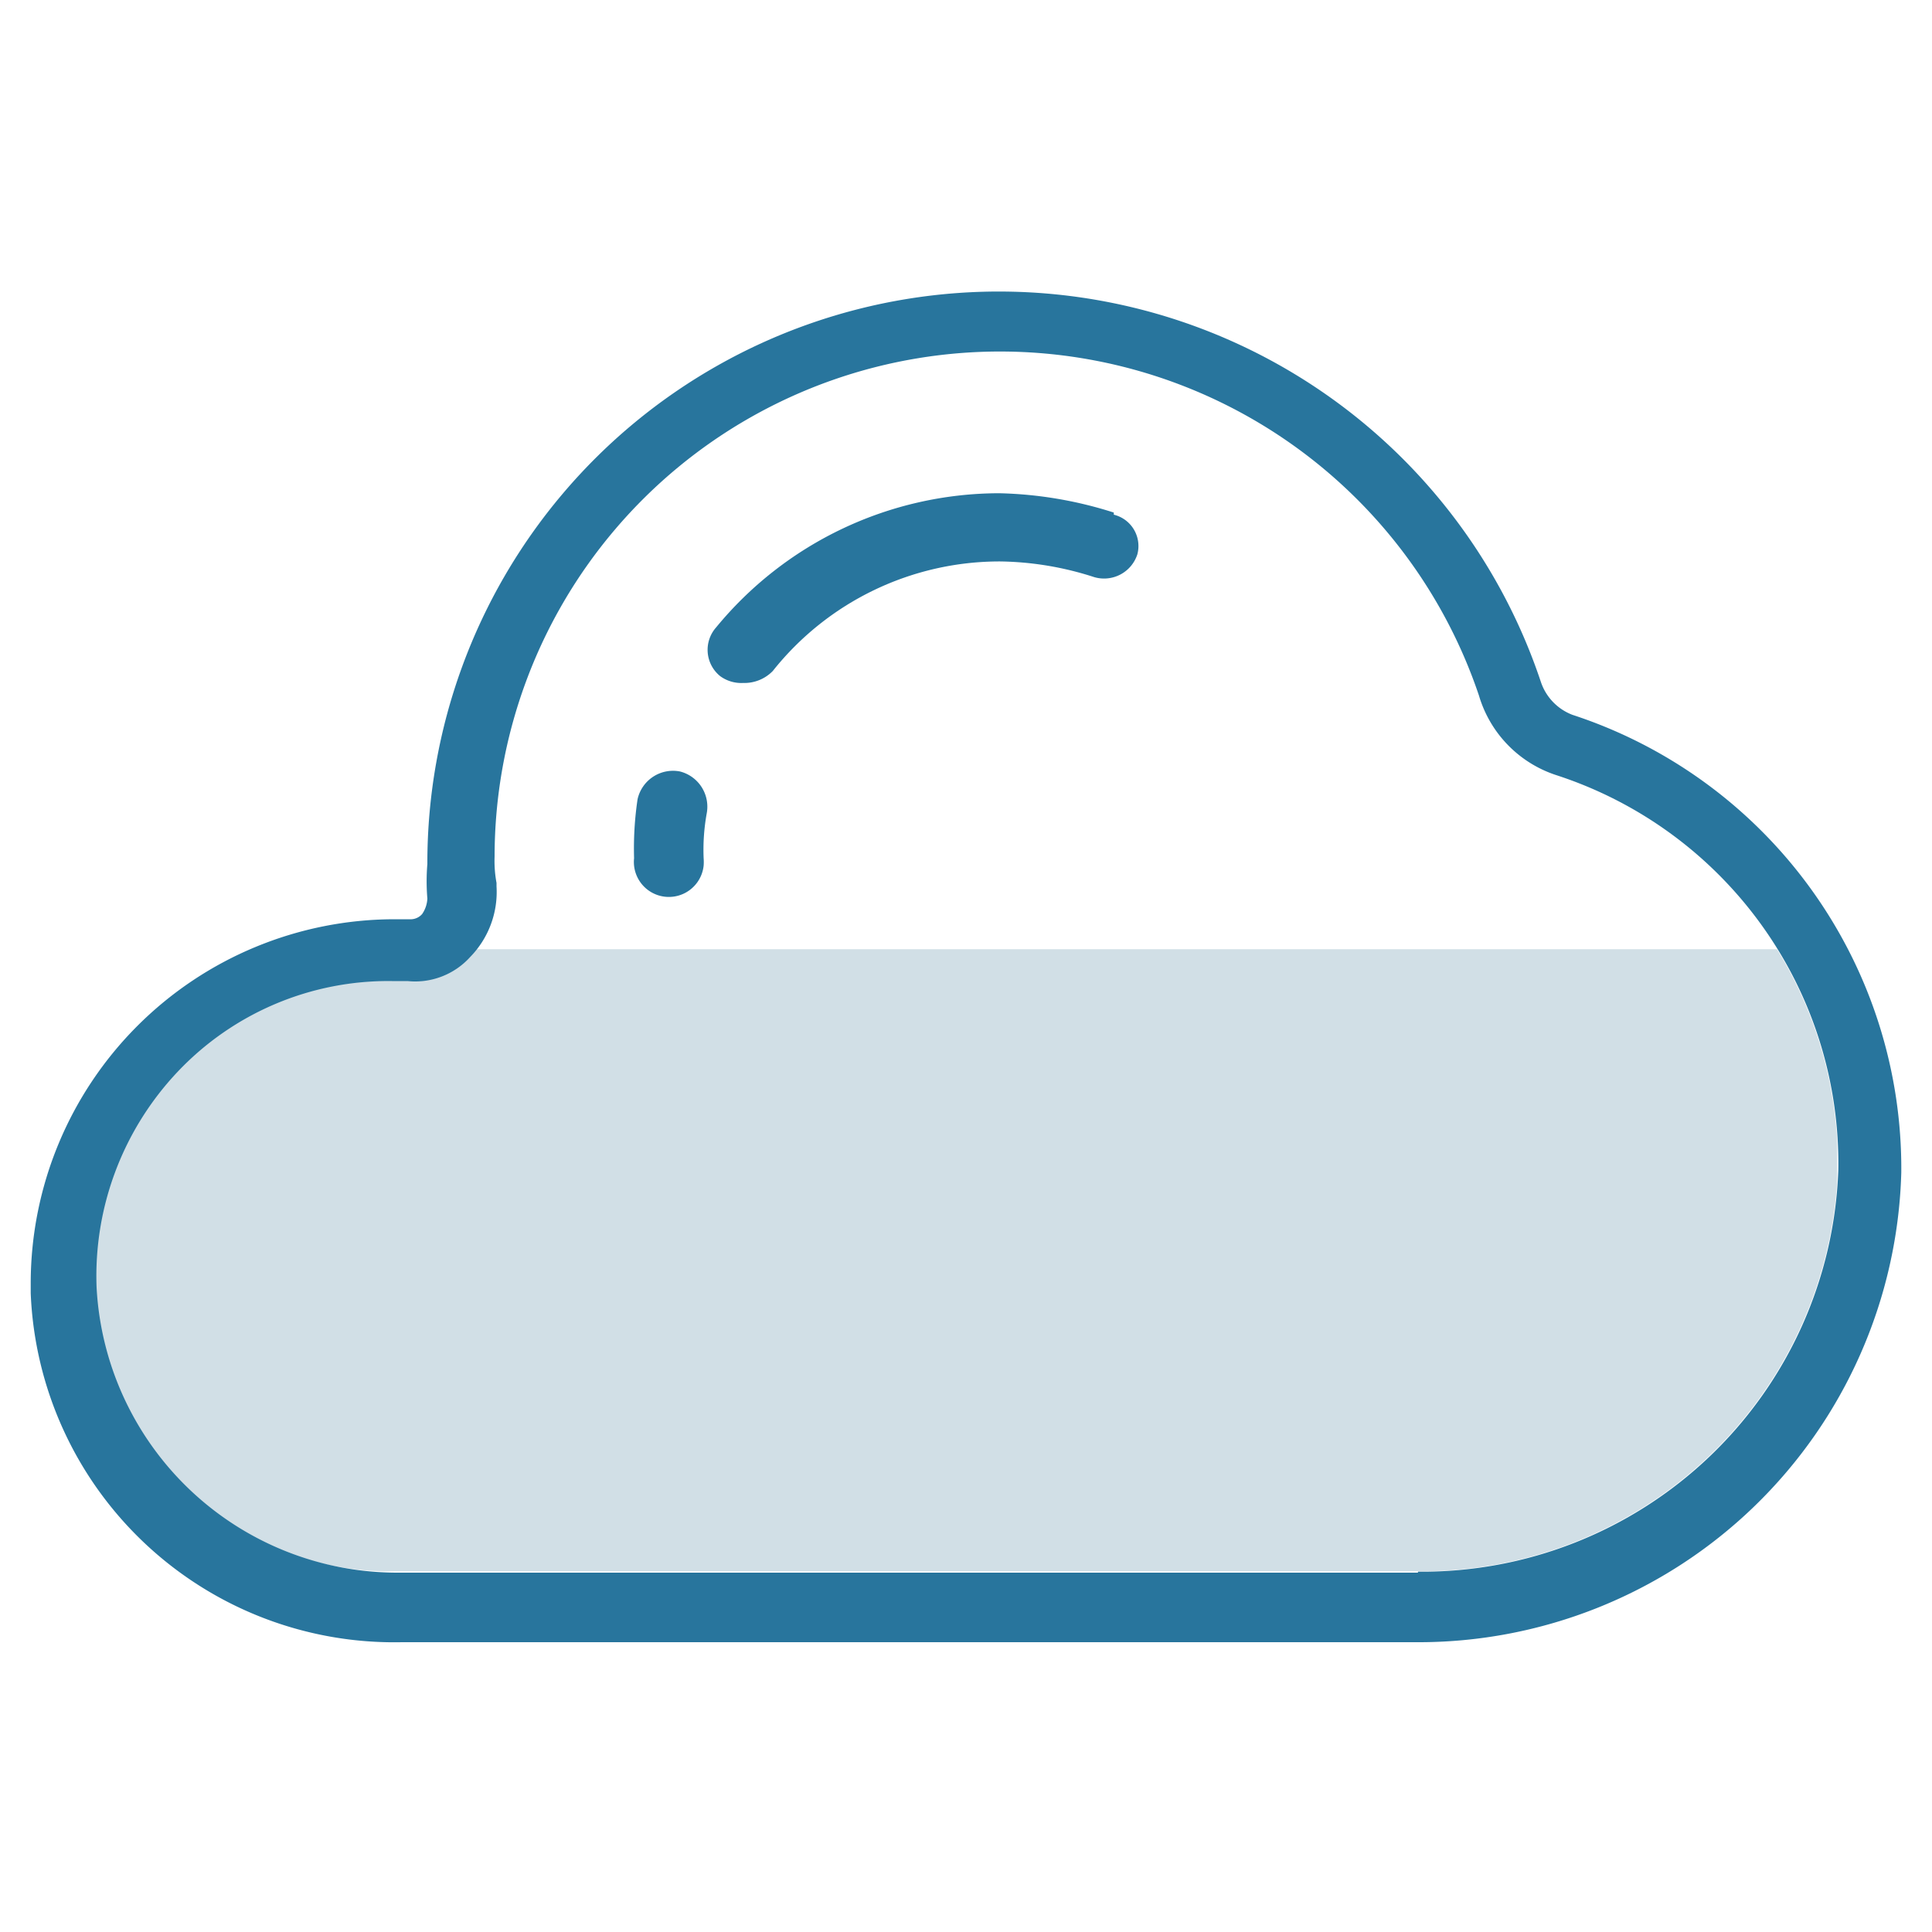
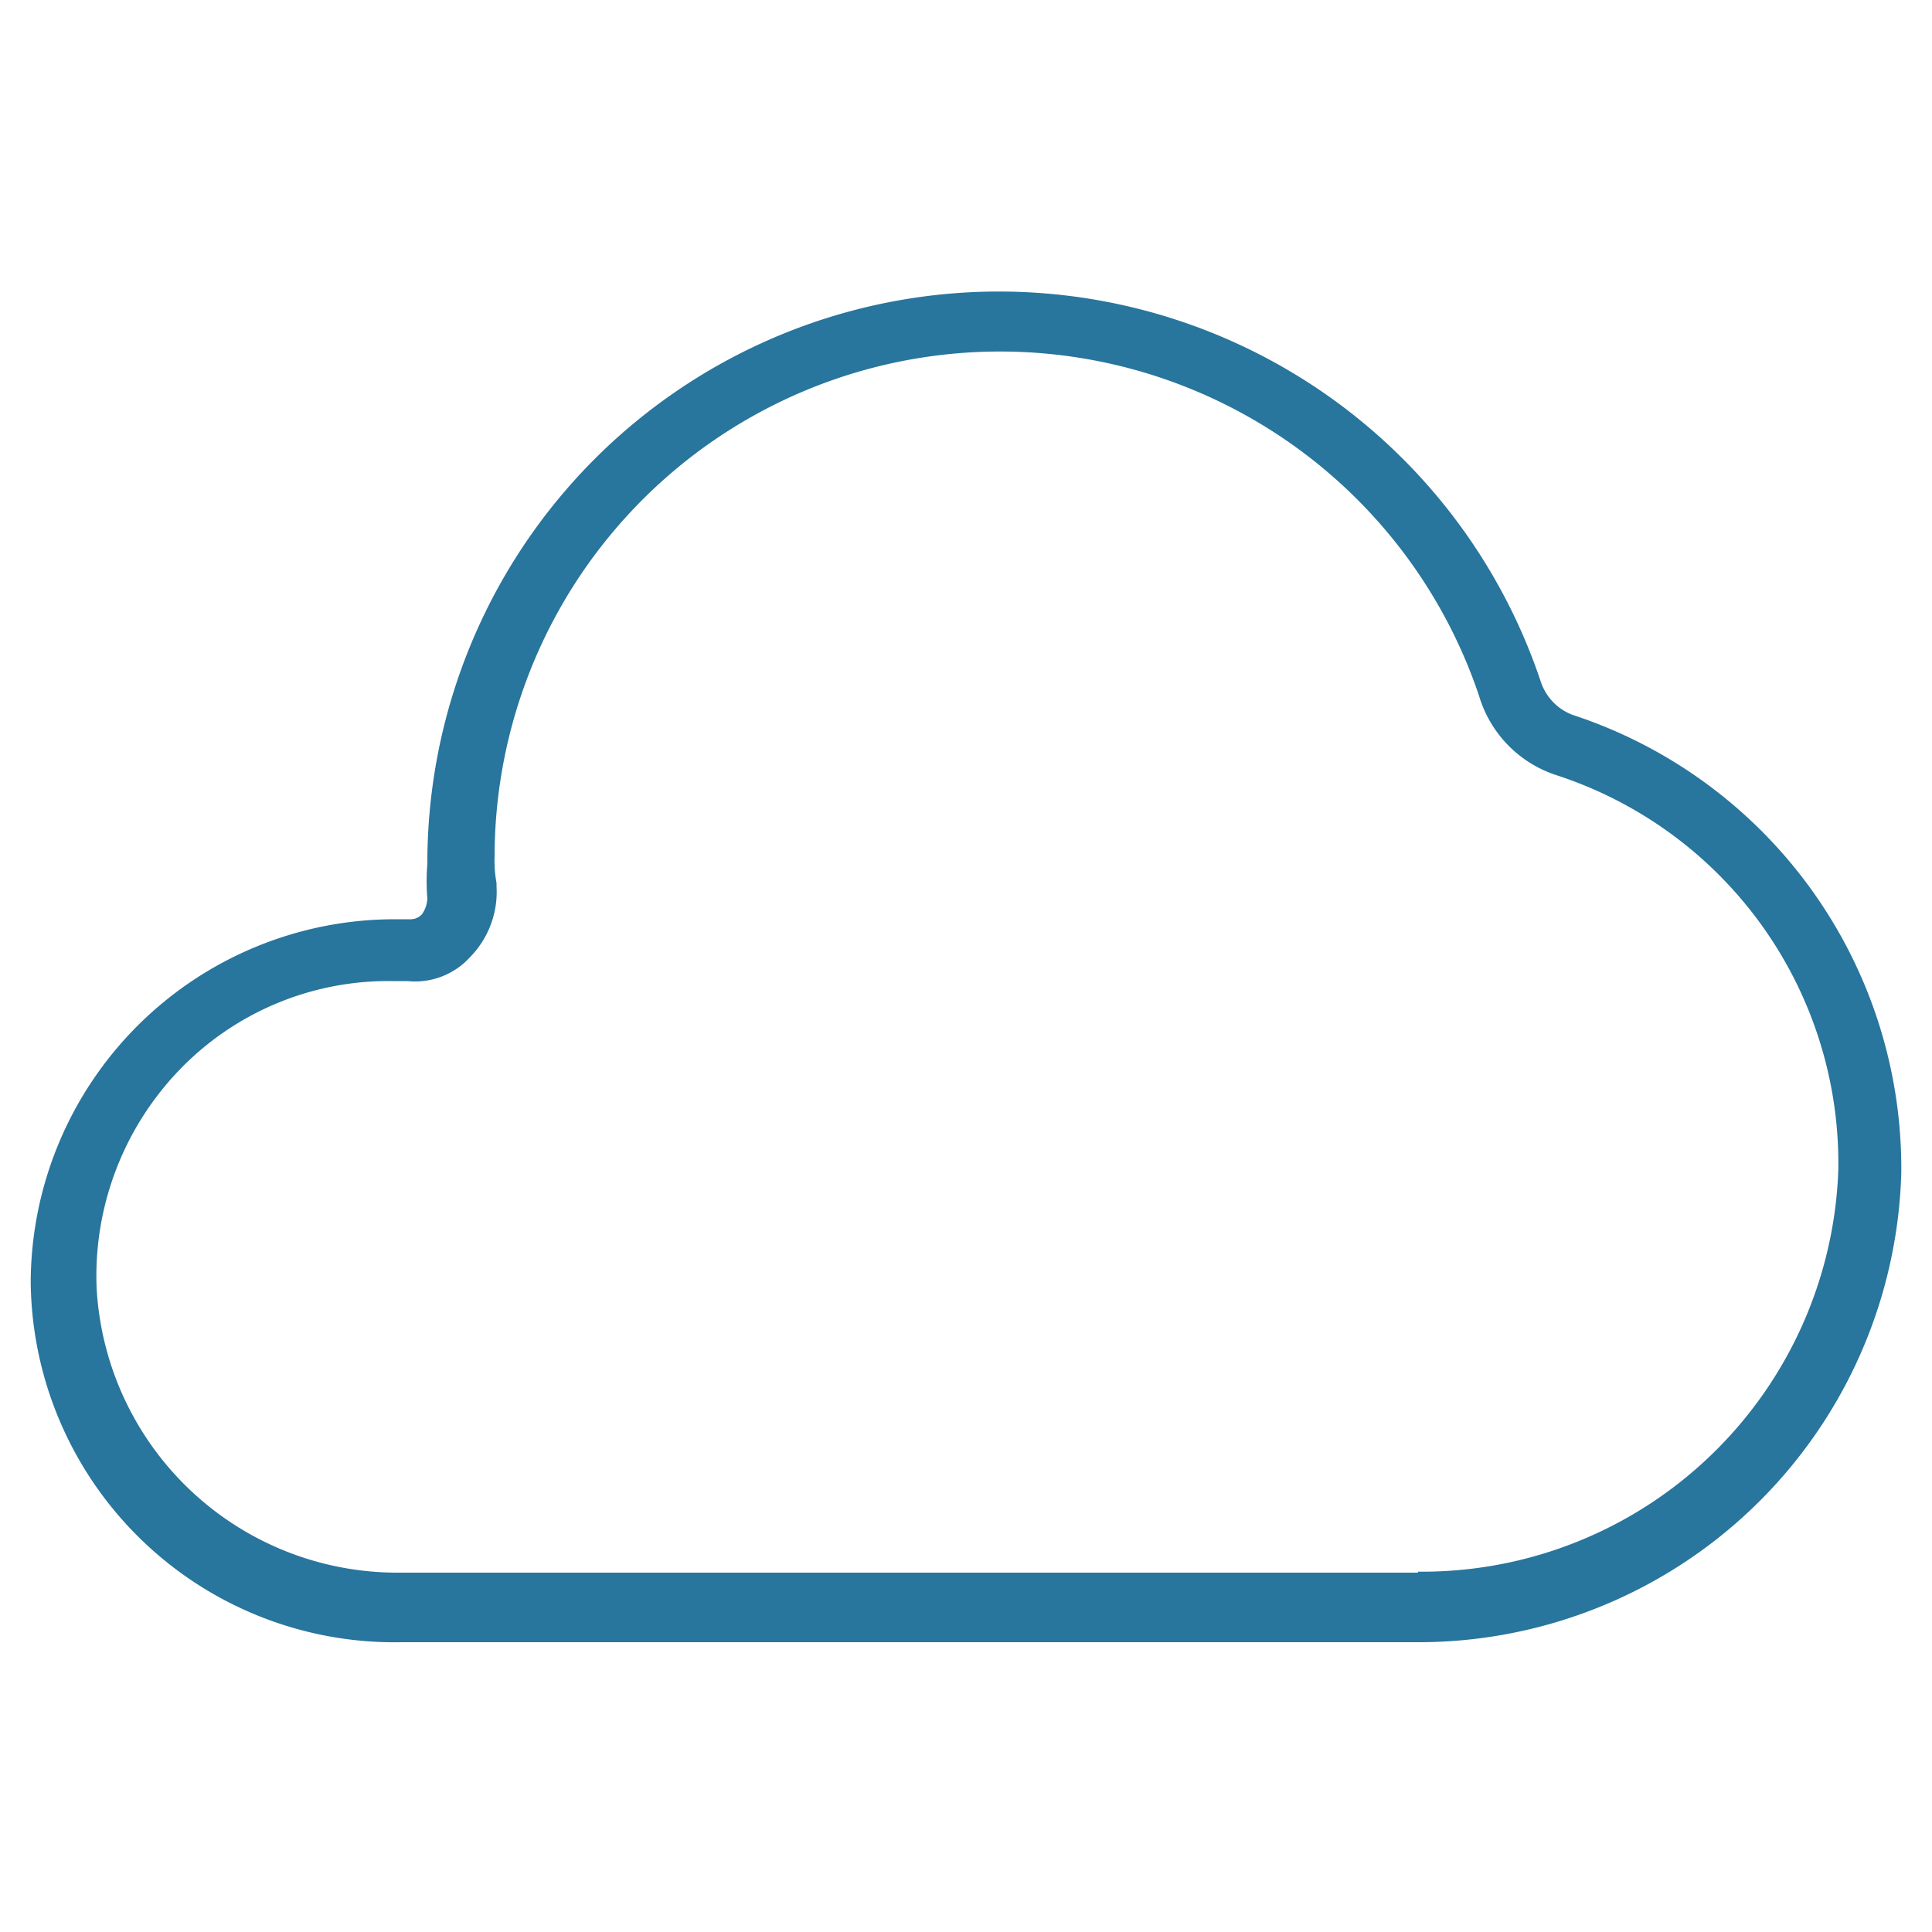
<svg xmlns="http://www.w3.org/2000/svg" id="Ebene_1" data-name="Ebene 1" viewBox="0 0 100 100">
  <defs>
    <style>.cls-1{fill:none;}.cls-2{clip-path:url(#clip-path);}.cls-3{fill:#d1dfe6;}.cls-4{fill:#28759d;}</style>
    <clipPath id="clip-path">
      <rect class="cls-1" x="4.91" y="49.13" width="90.18" height="32.2" />
    </clipPath>
  </defs>
  <g class="cls-2">
-     <path class="cls-3" d="M73.37,81.33H20.61A15.3,15.3,0,0,1,9.16,55.45a15.05,15.05,0,0,1,11.1-4.69h.8a3.84,3.84,0,0,0,3.25-1.25,4.81,4.81,0,0,0,1.36-3.65v-.18a6.23,6.23,0,0,1-.1-1.36A26.16,26.16,0,0,1,76.52,36a6.17,6.17,0,0,0,4,4.12,21.15,21.15,0,0,1,14.6,20.46A21.56,21.56,0,0,1,73.37,81.33Z" />
-   </g>
-   <path class="cls-4" d="M81.39,37v0a2.76,2.76,0,0,1-1.63-1.69,29.58,29.58,0,0,0-57.64,9.41,10.7,10.7,0,0,0,0,1.79,1.53,1.53,0,0,1-.27.8.79.79,0,0,1-.55.27h-.89A18.85,18.85,0,0,0,1.59,66.38c0,.19,0,.37,0,.56A18.83,18.83,0,0,0,20.8,85H73.24A25,25,0,0,0,98.41,60.7,24.7,24.7,0,0,0,81.39,37Zm-8,44.4H20.64A15.59,15.59,0,0,1,5,66.65,15.39,15.39,0,0,1,9.19,55.48a15,15,0,0,1,11.1-4.7h.8a3.84,3.84,0,0,0,3.25-1.25,4.81,4.81,0,0,0,1.36-3.65V45.7a6.23,6.23,0,0,1-.1-1.36A26.16,26.16,0,0,1,76.55,36a6.17,6.17,0,0,0,4,4.12,21.13,21.13,0,0,1,14.6,20.46A21.56,21.56,0,0,1,73.4,81.35Z" />
-   <path class="cls-4" d="M35.19,39.93A1.88,1.88,0,0,0,33,41.37a17.29,17.29,0,0,0-.18,3.05,1.81,1.81,0,1,0,3.6.39,2.54,2.54,0,0,0,0-.39,10.58,10.58,0,0,1,.16-2.32A1.88,1.88,0,0,0,35.19,39.93Z" />
-   <path class="cls-4" d="M57.65,26.64v-.11a20.93,20.93,0,0,0-5.93-1,19,19,0,0,0-14.65,6.94A1.75,1.75,0,0,0,37.28,35l0,0a1.85,1.85,0,0,0,1.18.35A2.05,2.05,0,0,0,40,34.73a15,15,0,0,1,11.77-5.67,16.39,16.39,0,0,1,4.86.81,1.81,1.81,0,0,0,2.24-1.18A1.67,1.67,0,0,0,57.65,26.64Z" />
+     </g>
+   <path class="cls-4" d="M81.39,37v0a2.76,2.76,0,0,1-1.63-1.69,29.58,29.58,0,0,0-57.64,9.41,10.7,10.7,0,0,0,0,1.79,1.53,1.53,0,0,1-.27.8.79.79,0,0,1-.55.27h-.89A18.85,18.85,0,0,0,1.59,66.38A18.83,18.83,0,0,0,20.8,85H73.24A25,25,0,0,0,98.41,60.7,24.7,24.7,0,0,0,81.39,37Zm-8,44.4H20.64A15.59,15.59,0,0,1,5,66.65,15.39,15.39,0,0,1,9.19,55.48a15,15,0,0,1,11.1-4.7h.8a3.84,3.84,0,0,0,3.25-1.25,4.81,4.81,0,0,0,1.36-3.65V45.7a6.23,6.23,0,0,1-.1-1.36A26.16,26.16,0,0,1,76.55,36a6.17,6.17,0,0,0,4,4.12,21.13,21.13,0,0,1,14.6,20.46A21.56,21.56,0,0,1,73.4,81.35Z" />
</svg>